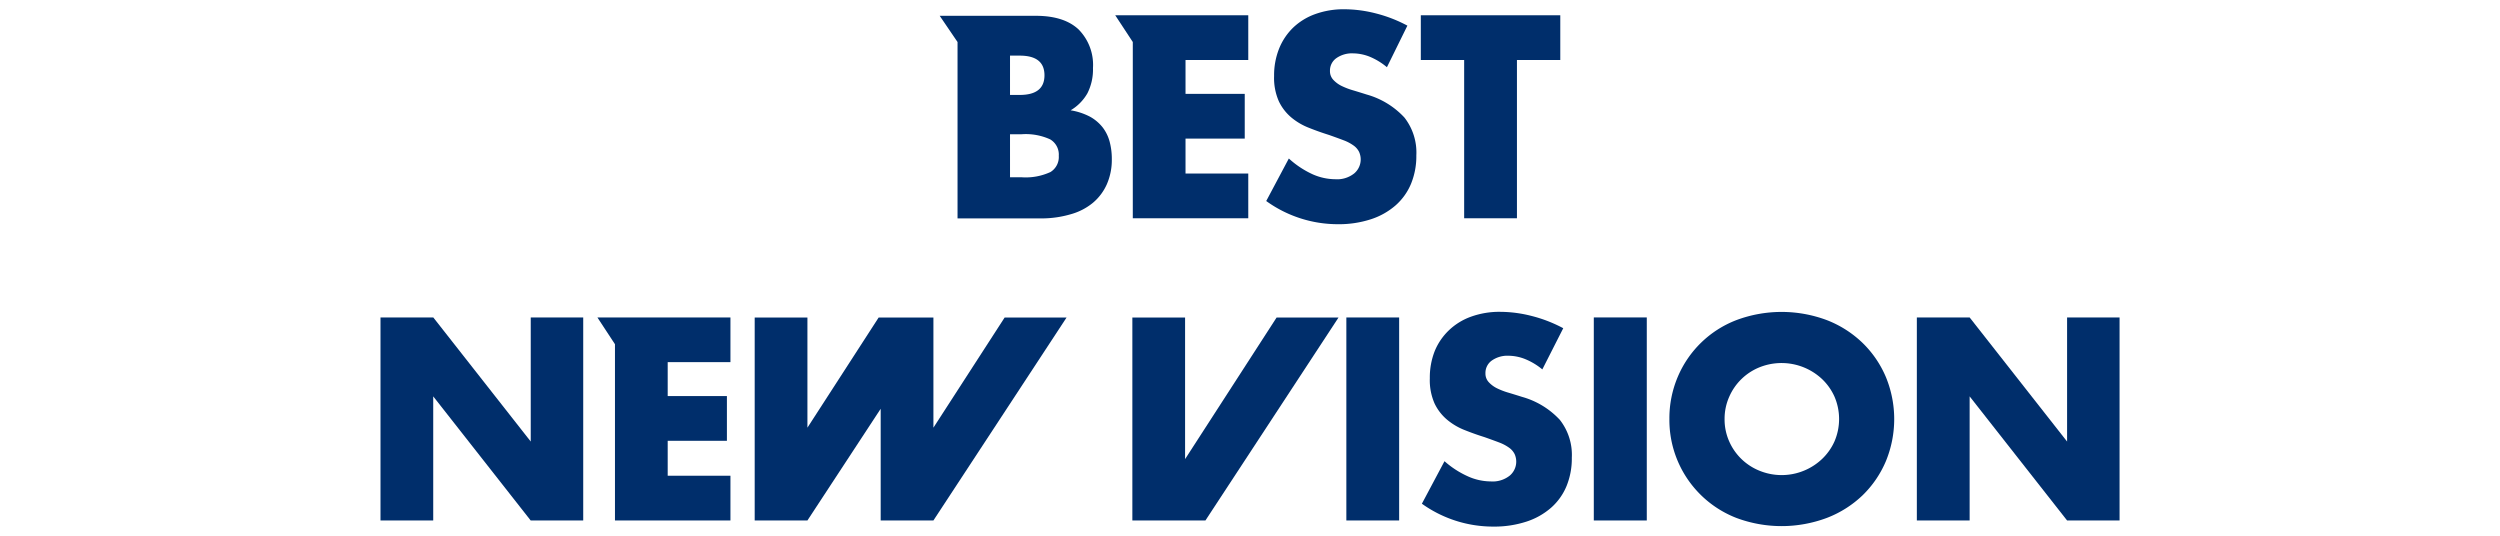
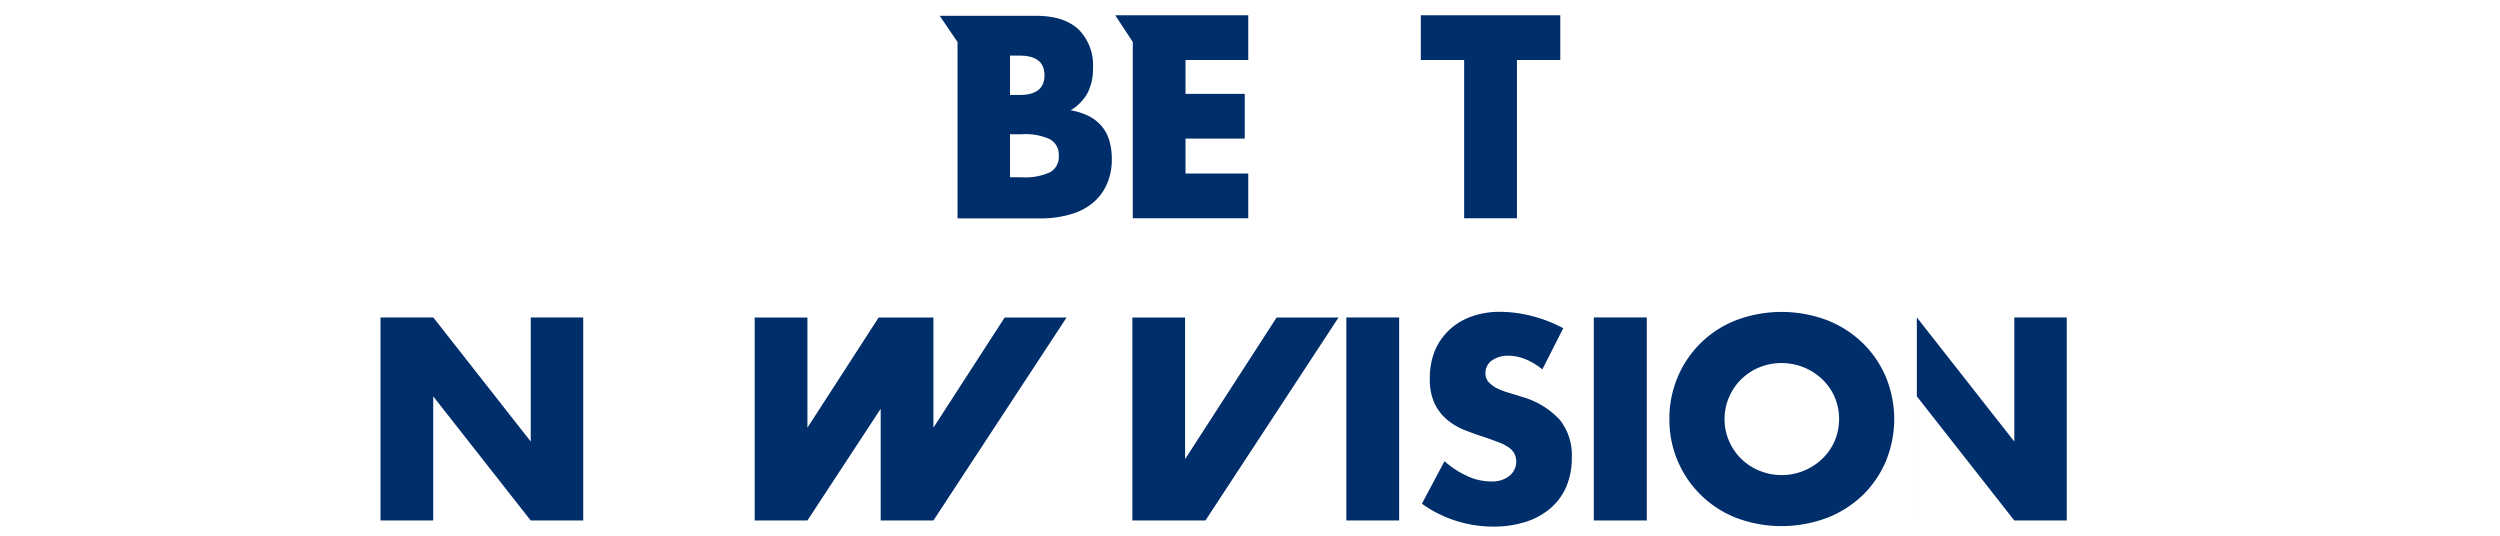
<svg xmlns="http://www.w3.org/2000/svg" id="レイヤー_1" data-name="レイヤー 1" viewBox="0 0 396.85 85.04">
  <defs>
    <style>.cls-1{fill:#002e6b;}</style>
  </defs>
  <title>prize_name2_19</title>
-   <path class="cls-1" d="M220.16,10.67A10.42,10.42,0,0,0,217.42,9a7.29,7.29,0,0,0-2.65-.53,4.3,4.3,0,0,0-2.65.77,2.4,2.4,0,0,0-1,2,2,2,0,0,0,.51,1.41,4.46,4.46,0,0,0,1.35,1,11.38,11.38,0,0,0,1.88.71q1,.3,2.07.64a12.92,12.92,0,0,1,6,3.65,9,9,0,0,1,1.9,6,11.58,11.58,0,0,1-.83,4.49,9.35,9.35,0,0,1-2.44,3.44,11.22,11.22,0,0,1-3.93,2.22,16.37,16.37,0,0,1-5.28.79A19.41,19.41,0,0,1,201,31.91l3.59-6.75a14.54,14.54,0,0,0,3.72,2.48,8.94,8.94,0,0,0,3.63.81,4.34,4.34,0,0,0,3.05-.94,2.91,2.91,0,0,0,.75-3.4,2.73,2.73,0,0,0-.86-1,6.83,6.83,0,0,0-1.56-.83q-1-.38-2.33-.85-1.63-.51-3.18-1.13A10,10,0,0,1,205,18.66a7.65,7.65,0,0,1-2-2.59,9.15,9.15,0,0,1-.75-4,11.43,11.43,0,0,1,.79-4.34,9.64,9.64,0,0,1,2.22-3.33,9.9,9.9,0,0,1,3.51-2.16,13.26,13.26,0,0,1,4.64-.77,20.33,20.33,0,0,1,5,.66,22.12,22.12,0,0,1,5,1.94Z" />
  <path class="cls-1" d="M240.8,9.52V34.65h-8.38V9.52h-6.88V2.42h22.14V9.52Z" />
  <path class="cls-1" d="M175.05,20.24A6.64,6.64,0,0,0,173,18.51a10.14,10.14,0,0,0-3.05-1,7.37,7.37,0,0,0,2.67-2.71,8.35,8.35,0,0,0,.88-4,8,8,0,0,0-2.31-6.15q-2.31-2.14-6.75-2.14H149.17L152,6.67v28h13.46A16.46,16.46,0,0,0,170,34a9.49,9.49,0,0,0,3.48-1.8,8.17,8.17,0,0,0,2.22-2.95,9.69,9.69,0,0,0,.79-4,10.58,10.58,0,0,0-.34-2.74A6.47,6.47,0,0,0,175.05,20.24ZM160.33,8.83h1.54q3.93,0,3.93,3.12t-3.93,3.12h-1.54Zm6.37,18.5a9.34,9.34,0,0,1-4.53.81h-1.84V21.31h1.84a9.34,9.34,0,0,1,4.53.81,2.8,2.8,0,0,1,1.37,2.61A2.8,2.8,0,0,1,166.7,27.34Z" />
  <polygon class="cls-1" points="198.15 9.52 198.15 2.42 177.03 2.42 179.82 6.67 179.82 34.65 198.15 34.65 198.15 27.55 188.19 27.55 188.19 22 197.59 22 197.59 14.9 188.19 14.9 188.19 9.52 198.15 9.52" />
  <path class="cls-1" d="M60.4,82.62V50.39h8.38l15.47,19.7V50.39h8.33V82.62H84.24L68.77,62.92v19.7Z" />
  <path class="cls-1" d="M222.1,50.39V82.62h-8.38V50.39Z" />
  <path class="cls-1" d="M244.83,58.64A10.42,10.42,0,0,0,242.1,57a7.29,7.29,0,0,0-2.65-.53,4.3,4.3,0,0,0-2.65.77,2.4,2.4,0,0,0-1,2,2,2,0,0,0,.51,1.41,4.46,4.46,0,0,0,1.35,1,11.38,11.38,0,0,0,1.88.71q1,.3,2.07.64a12.92,12.92,0,0,1,6,3.65,9,9,0,0,1,1.9,6,11.58,11.58,0,0,1-.83,4.49,9.35,9.35,0,0,1-2.44,3.44,11.22,11.22,0,0,1-3.93,2.22,16.37,16.37,0,0,1-5.28.79,19.41,19.41,0,0,1-11.32-3.63l3.59-6.75A14.54,14.54,0,0,0,233,75.61a8.94,8.94,0,0,0,3.63.81,4.34,4.34,0,0,0,3.05-.94,2.91,2.91,0,0,0,.75-3.4,2.73,2.73,0,0,0-.86-1,6.83,6.83,0,0,0-1.56-.83q-1-.38-2.33-.85-1.63-.51-3.18-1.13a10,10,0,0,1-2.78-1.64,7.65,7.65,0,0,1-2-2.59,9.15,9.15,0,0,1-.75-4,11.43,11.43,0,0,1,.79-4.34A9.64,9.64,0,0,1,230,52.43a9.9,9.9,0,0,1,3.51-2.16,13.26,13.26,0,0,1,4.64-.77,20.33,20.33,0,0,1,5,.66,22.12,22.12,0,0,1,5,1.94Z" />
  <path class="cls-1" d="M261.41,50.39V82.62H253V50.39Z" />
  <path class="cls-1" d="M265,66.51a16.83,16.83,0,0,1,1.33-6.69,16.53,16.53,0,0,1,9.29-9,20.48,20.48,0,0,1,14.38,0,17,17,0,0,1,5.66,3.61,16.52,16.52,0,0,1,3.7,5.41,17.53,17.53,0,0,1,0,13.38,16.52,16.52,0,0,1-3.7,5.41A17,17,0,0,1,290,82.21a20.48,20.48,0,0,1-14.38,0A16.67,16.67,0,0,1,265,66.51Zm8.76,0a8.59,8.59,0,0,0,.73,3.55,8.86,8.86,0,0,0,4.85,4.68,9.32,9.32,0,0,0,9.87-1.86,8.81,8.81,0,0,0,2-2.82,9,9,0,0,0,0-7.09,8.84,8.84,0,0,0-2-2.82,9.4,9.4,0,0,0-9.87-1.86A8.86,8.86,0,0,0,274.49,63,8.59,8.59,0,0,0,273.76,66.51Z" />
-   <path class="cls-1" d="M304.28,82.62V50.39h8.38l15.47,19.7V50.39h8.33V82.62h-8.33l-15.47-19.7v19.7Z" />
-   <polygon class="cls-1" points="115.95 57.49 115.95 50.39 94.83 50.39 97.62 54.64 97.62 82.62 115.95 82.62 115.95 75.52 105.99 75.52 105.99 69.97 115.39 69.97 115.39 62.87 105.99 62.87 105.99 57.49 115.95 57.49" />
+   <path class="cls-1" d="M304.28,82.62V50.39l15.47,19.7V50.39h8.33V82.62h-8.33l-15.47-19.7v19.7Z" />
  <polygon class="cls-1" points="188.12 72.88 188.12 50.4 179.75 50.4 179.75 82.62 191.35 82.62 212.48 50.4 202.65 50.4 188.12 72.88" />
  <polygon class="cls-1" points="139.8 64.89 139.8 82.62 148.17 82.62 169.31 50.4 159.48 50.4 148.17 67.89 148.17 50.4 139.48 50.4 128.17 67.89 128.17 50.4 119.8 50.4 119.8 82.62 128.17 82.62 139.8 64.89" />
</svg>